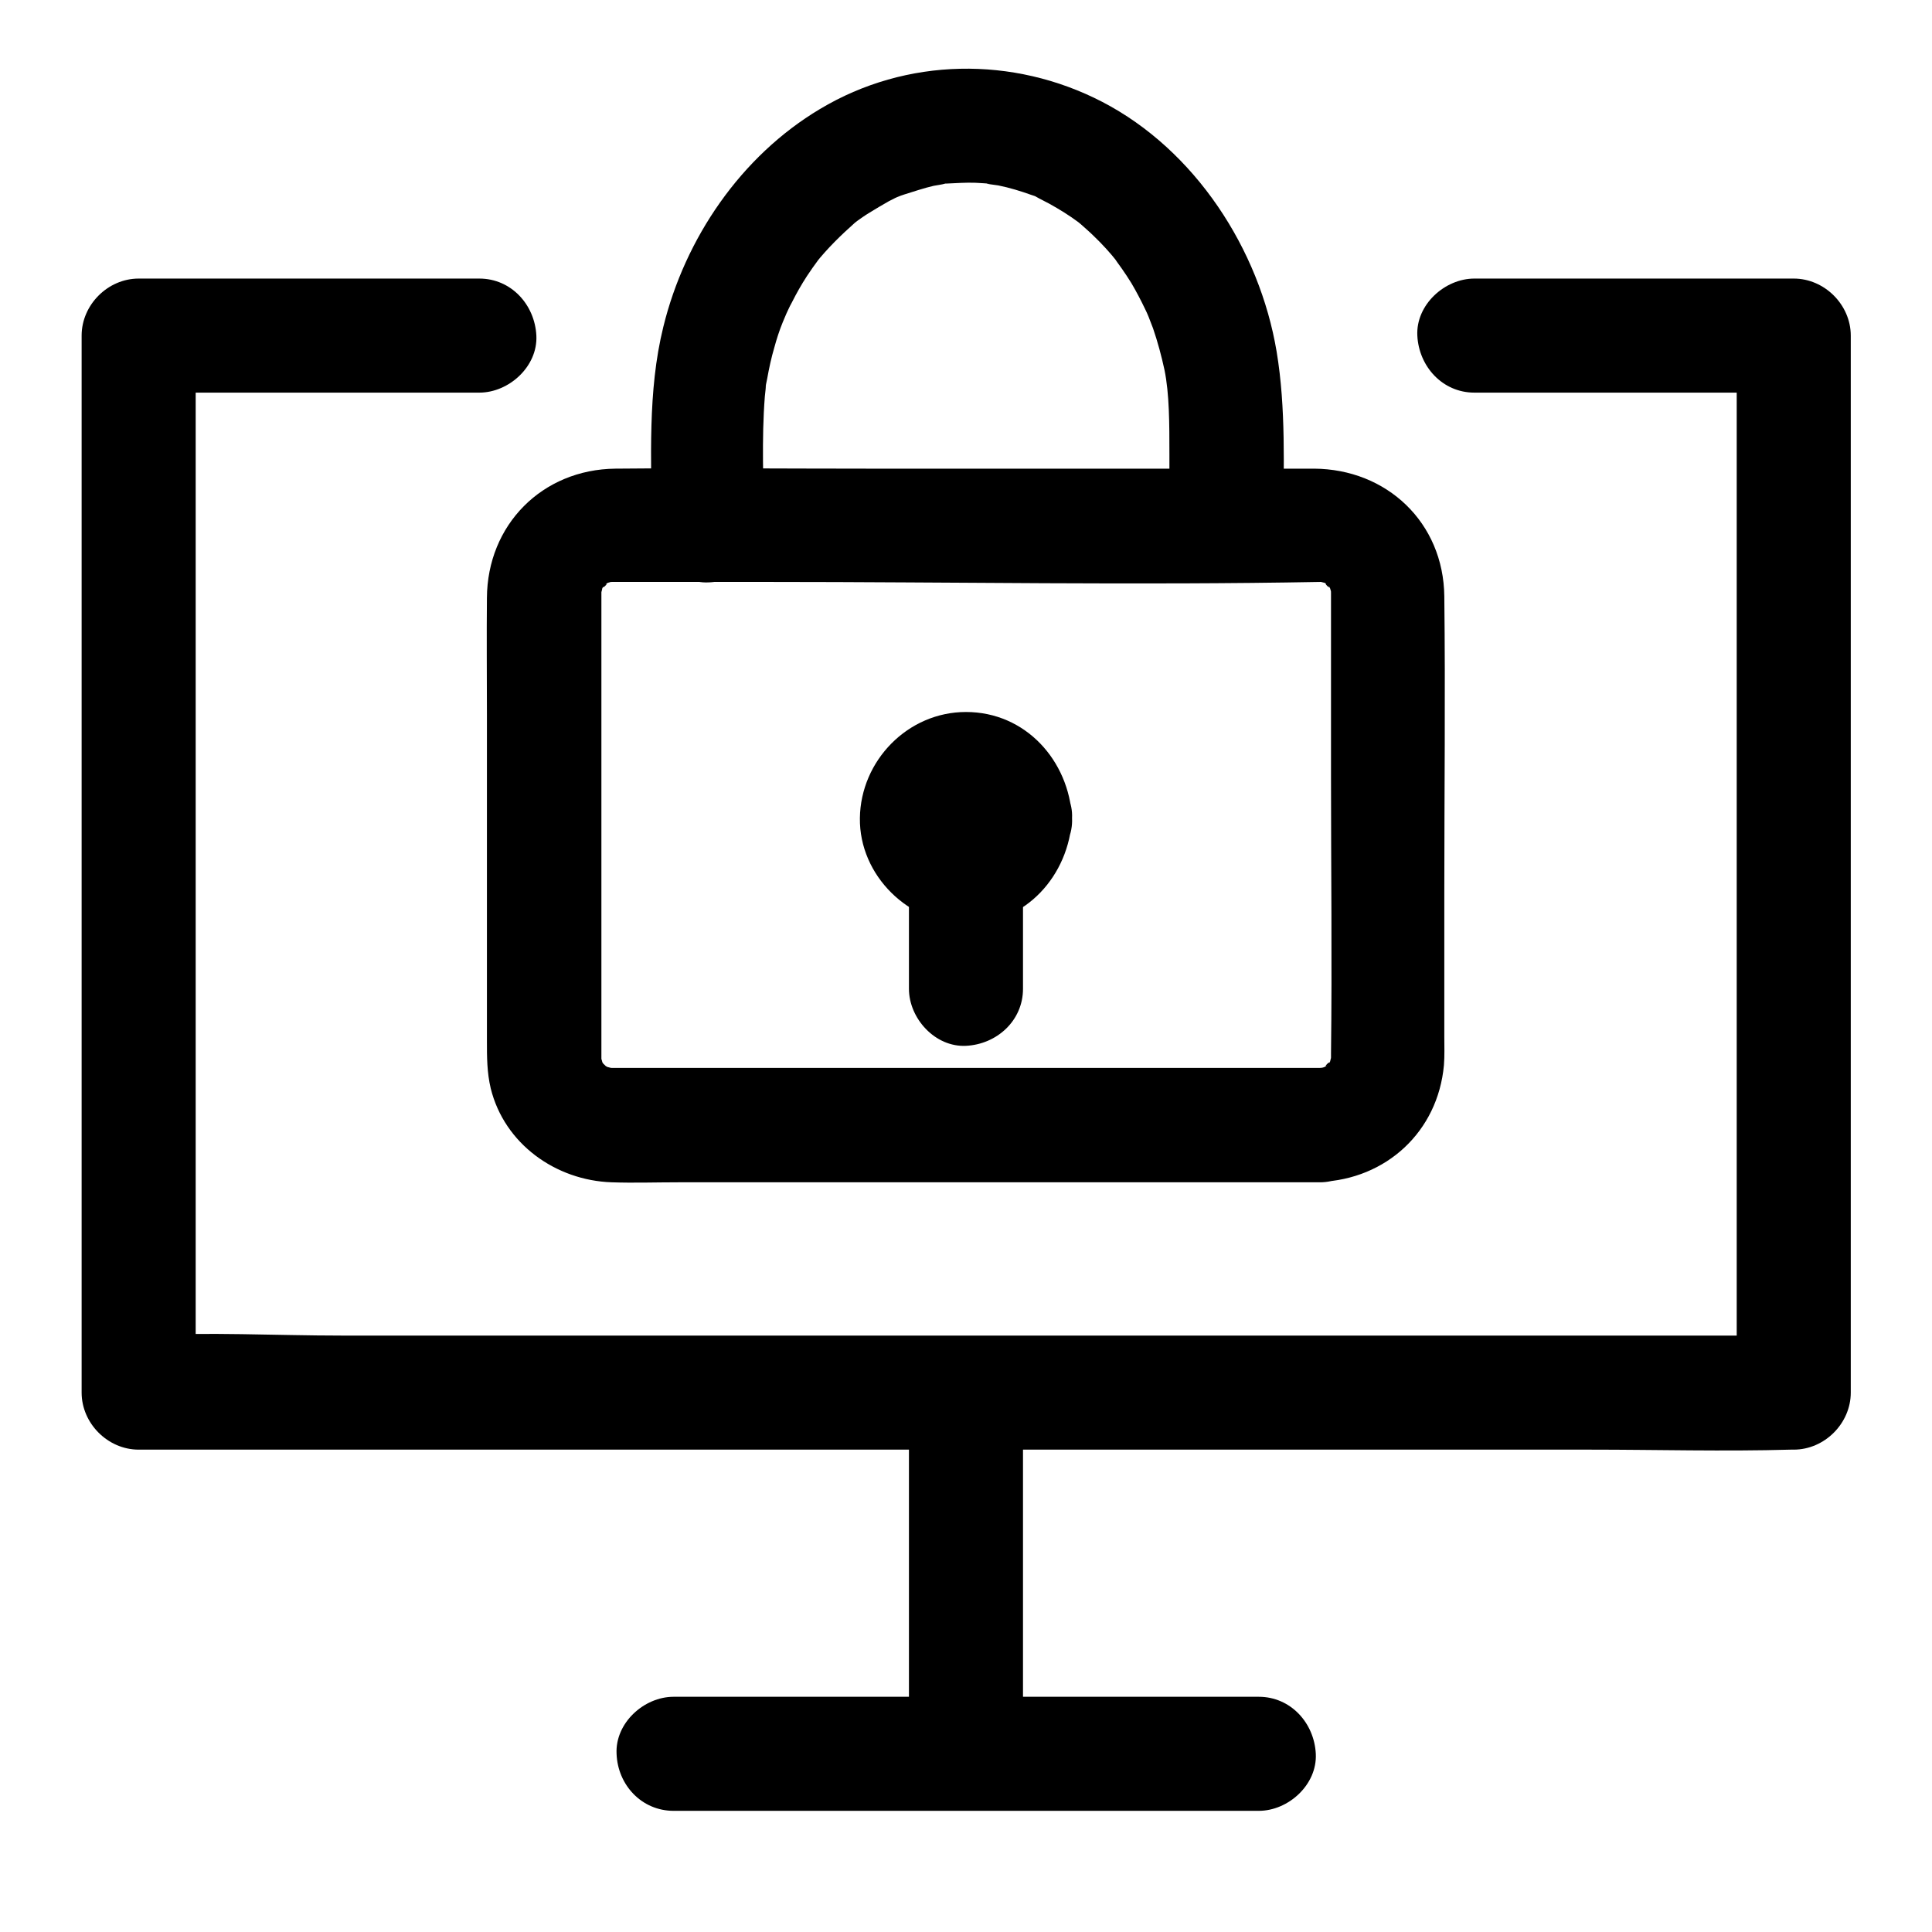
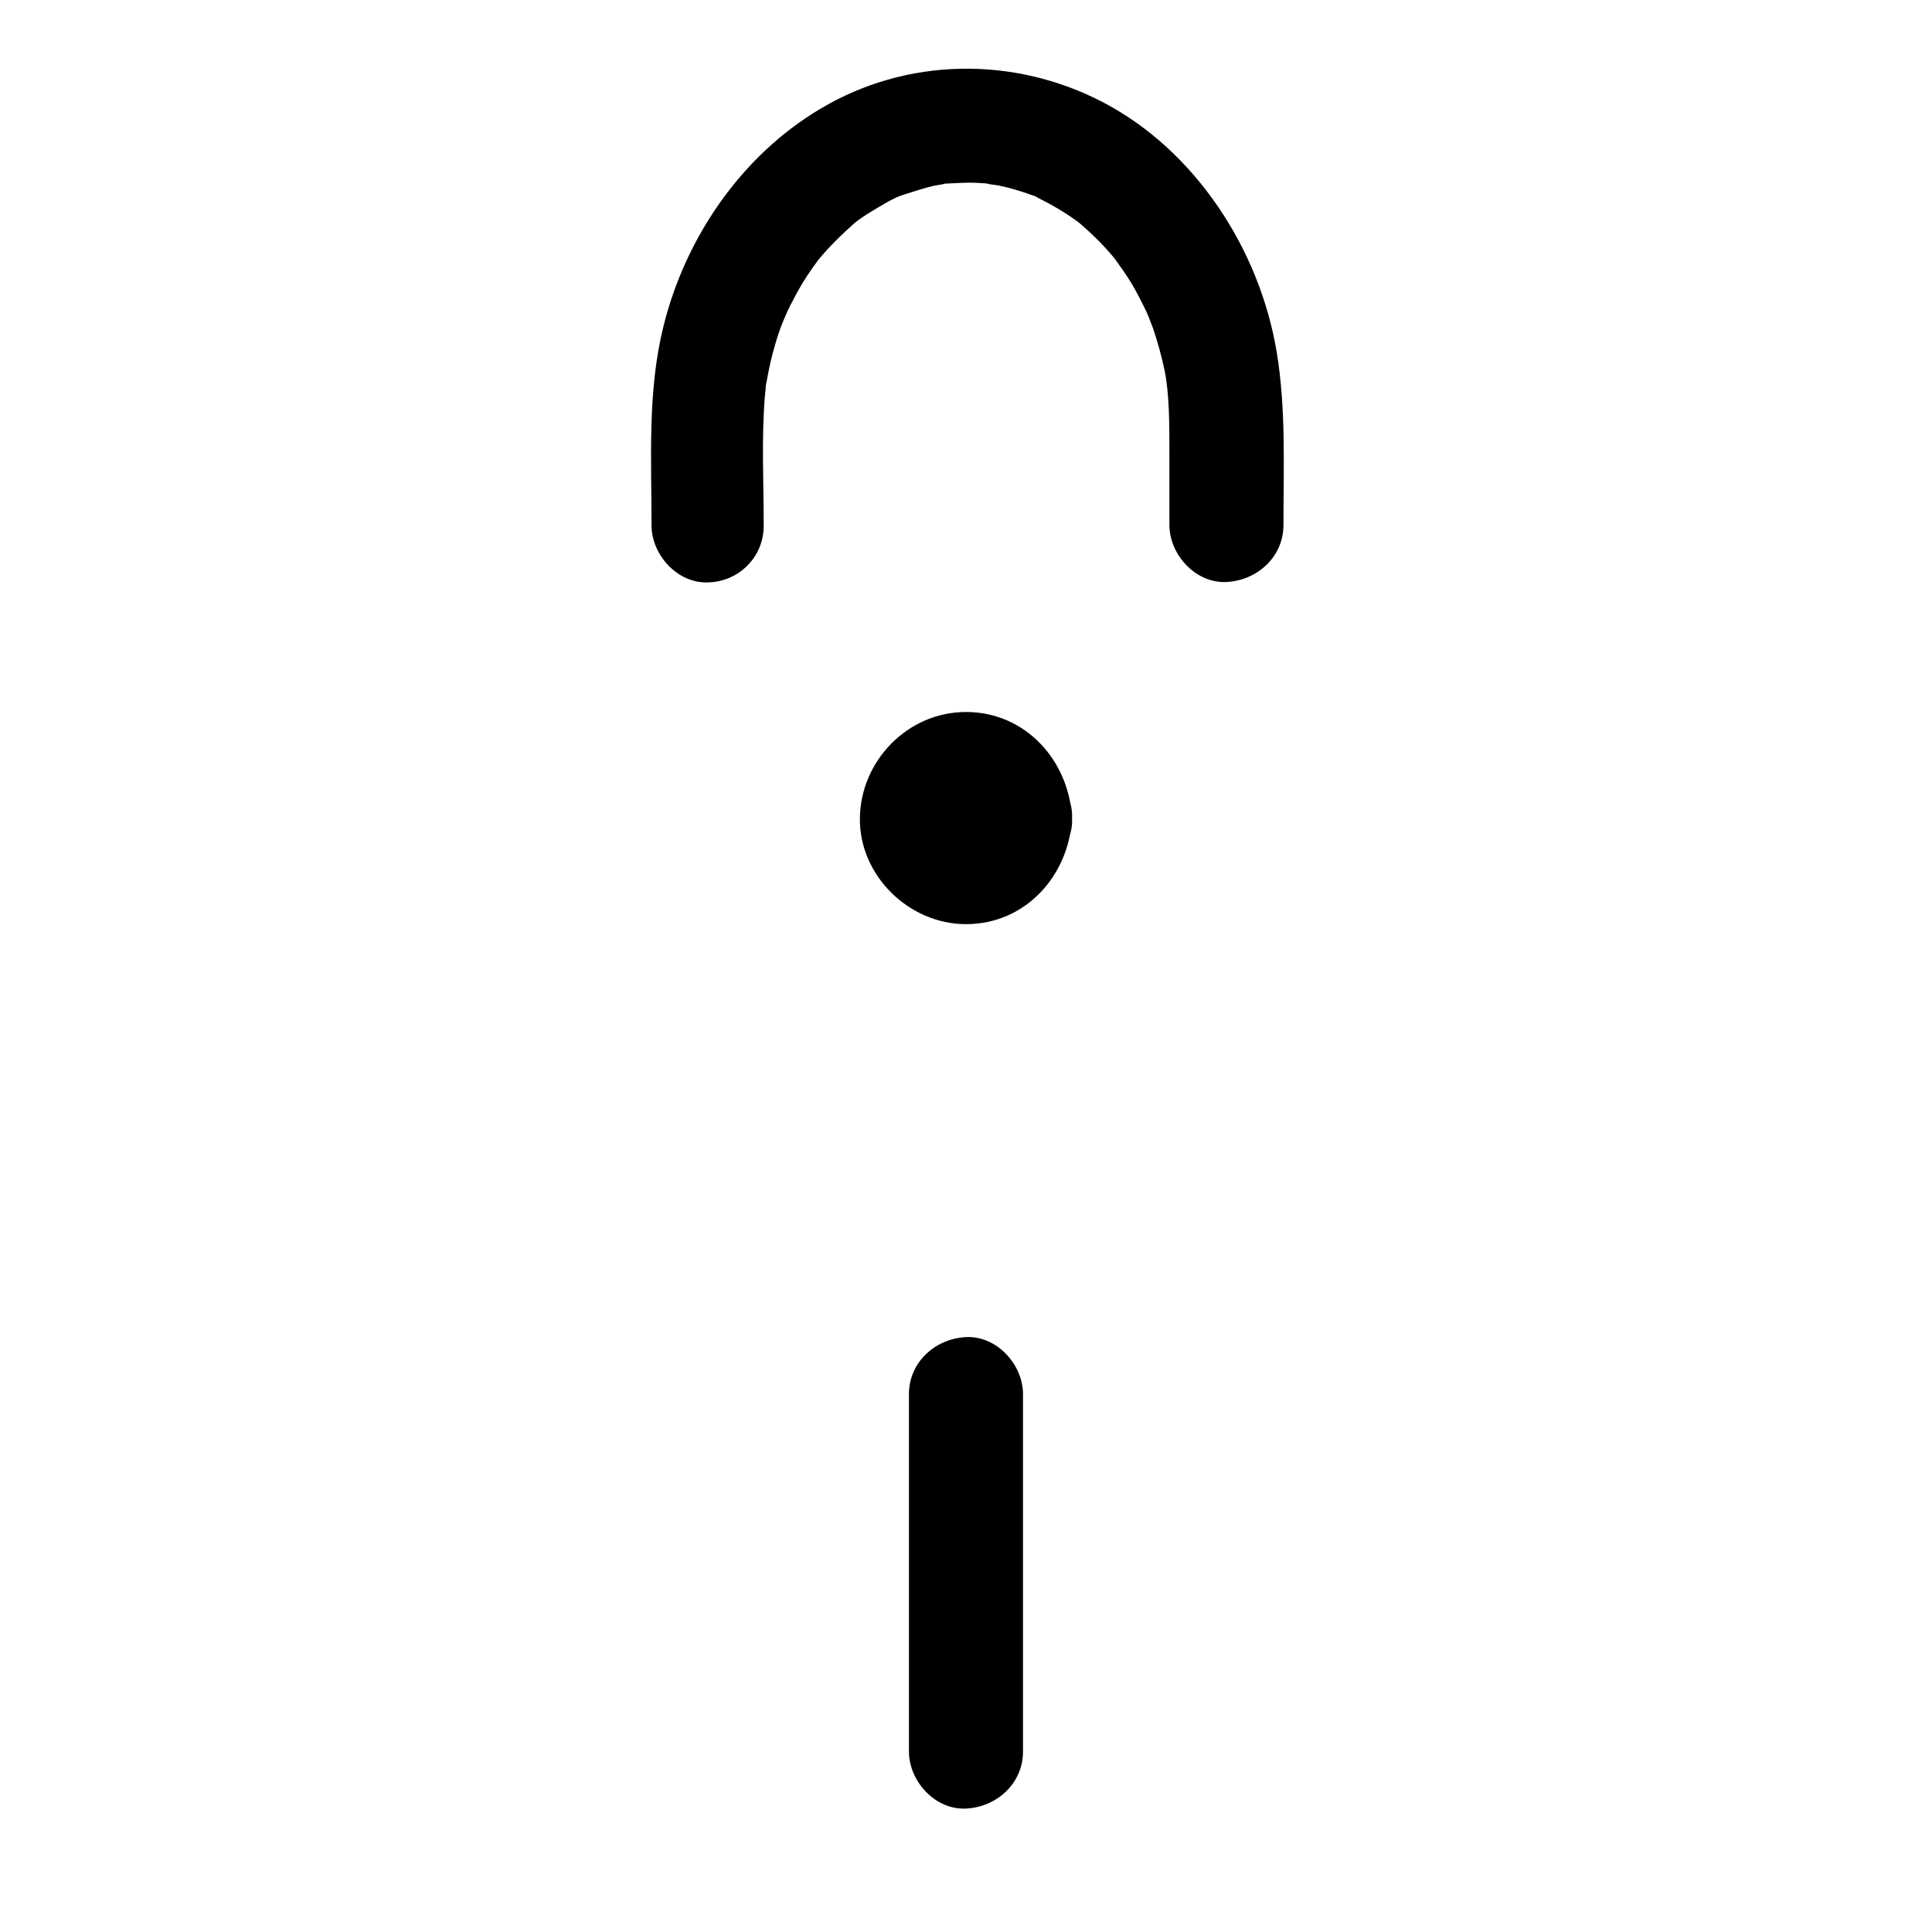
<svg xmlns="http://www.w3.org/2000/svg" fill="#000000" width="800px" height="800px" version="1.1" viewBox="144 144 512 512">
  <g>
    <path d="m346.39 283.32c0-11.387-0.605-22.871 0.301-34.258 0-0.301 0.605-5.039 0.102-1.812 0.102-0.906 0.301-1.914 0.504-2.82 0.504-2.82 1.109-5.644 1.914-8.363 0.605-2.215 1.309-4.434 2.215-6.648 0.102-0.301 1.914-4.434 0.605-1.512 0.605-1.211 1.109-2.519 1.812-3.727 1.211-2.418 2.519-4.734 4.031-7.055 0.504-0.707 1.008-1.512 1.512-2.215 0.203-0.301 2.82-3.828 0.805-1.211 3.125-3.93 6.648-7.356 10.379-10.68 0.605-0.504 2.922-2.117 0.504-0.402 1.008-0.707 2.117-1.512 3.125-2.117 1.812-1.109 3.629-2.215 5.441-3.223 1.109-0.605 2.215-1.109 3.426-1.613-2.922 1.309-0.301 0.102 0.504-0.102 2.621-0.805 5.238-1.715 7.859-2.316 1.008-0.203 2.117-0.301 3.125-0.605 2.316-0.605-3.527 0.102 0.402 0 2.519-0.102 5.039-0.301 7.559-0.203 1.309 0.102 2.621 0.102 3.93 0.301-2.922-0.301 1.914 0.402 2.117 0.402 3.023 0.605 5.945 1.512 8.766 2.519 4.332 1.512-2.117-1.309 2.016 0.906 0.906 0.504 1.812 0.906 2.719 1.41 2.719 1.512 5.34 3.125 7.758 4.938-1.613-1.309 0.402 0.301 0.605 0.504 1.109 1.008 2.316 2.016 3.426 3.125 2.215 2.117 4.332 4.434 6.246 6.852-1.715-2.215 1.211 1.812 1.211 1.812 0.906 1.309 1.715 2.519 2.519 3.828 1.309 2.215 2.519 4.535 3.629 6.852 0.605 1.211 1.109 2.418 2.117 5.141 1.211 3.527 2.215 7.254 3.023 10.984 1.309 6.348 1.309 14.309 1.309 22.371v18.742c0 7.859 6.953 15.516 15.113 15.113 8.16-0.402 15.113-6.648 15.113-15.113 0-15.316 0.707-30.832-1.812-45.949-4.535-27.105-21.562-53.402-46.25-66.199-23.578-12.191-51.891-11.789-74.766 1.914-20.957 12.496-35.77 34.258-41.516 57.738-4.231 17.129-3.125 35.066-3.125 52.598 0 7.859 6.953 15.516 15.113 15.113 7.762-0.207 14.613-6.453 14.613-15.02z" />
-     <path d="m493.81 427h-144.59-33.152-8.566-1.309-0.102c-0.504 0-0.906 0-1.41-0.102 1.715 0.203 1.715 0.203 0-0.203 0.402 0.203 0.805 0.402 1.109 0.504-0.805-0.402-1.512-0.805-2.215-1.309 1.309 1.008 1.41 1.008 0.102-0.203 1.008 1.41 1.008 1.41 0-0.102-0.203-0.402-0.402-0.805-0.605-1.211 0.707 1.613 0.707 1.512 0.203-0.102 0.102-0.102 0.102 3.828 0.102-0.102v-0.402-3.324-13.402-43.527-44.031-14.008-3.629-0.805-0.102c0.102-1.613 0.102-1.812 0-0.707-0.102 1.109 0 0.906 0.301-0.605-0.203 0.402-0.402 0.805-0.504 1.109 0.402-0.805 0.805-1.512 1.309-2.215-2.215 3.023 2.215-1.309-0.805 0.805 0.402-0.203 0.707-0.504 1.109-0.707 1.512-0.805 1.512-0.805 0-0.102 0.402-0.102 0.906-0.203 1.309-0.402-1.812 0.102-1.715 0.203 0.102 0.102h1.109 7.859 32.445c48.77 0 97.539 0.906 146.3 0 0.504 0 0.906 0 1.41 0.102-1.715-0.203-1.715-0.203 0 0.203-0.402-0.203-0.805-0.402-1.109-0.504 0.805 0.402 1.512 0.805 2.215 1.309-3.023-2.215 1.309 2.215-0.805-0.805 0.203 0.402 0.504 0.707 0.707 1.109 0.805 1.512 0.805 1.512 0.102 0 0.102 0.402 0.203 0.906 0.402 1.309-0.102-1.812-0.203-1.715-0.102 0.102v0.504 8.766 39.297c0 24.586 0.301 49.07 0 73.656v0.805 0.102c0 0.504 0 0.906-0.102 1.41 0.203-1.715 0.203-1.715-0.203 0 0.203-0.402 0.402-0.805 0.504-1.109-0.402 0.805-0.805 1.512-1.309 2.215 2.215-3.023-2.215 1.309 0.805-0.805-0.402 0.203-0.707 0.504-1.109 0.707-1.512 0.805-1.512 0.805 0 0.102-0.602 0.207-1.004 0.309-1.508 0.309 1.914 0 1.812-0.102 0 0-7.859 0.301-15.516 6.75-15.113 15.113 0.402 7.961 6.648 15.418 15.113 15.113 17.531-0.707 31.234-13.301 32.848-30.934 0.203-2.519 0.102-5.039 0.102-7.559v-38.188c0-26.199 0.301-52.395 0-78.492-0.203-19.547-15.215-33.754-34.562-33.855h-24.484-94.211c-22.168 0-44.336-0.203-66.402 0-19.445 0.203-33.957 14.914-34.059 34.258-0.102 10.277 0 20.555 0 30.832v86.555c0 4.231 0 8.363 1.008 12.594 3.629 14.711 17.23 24.383 32.043 24.887 5.844 0.203 11.688 0 17.633 0h90.281 75.57 4.231c7.859 0 15.516-6.953 15.113-15.113-0.398-8.258-6.644-15.211-15.109-15.211z" />
-     <path d="m534.72 248.05h84.641c-5.039-5.039-10.078-10.078-15.113-15.113v94.918 150.64 34.562c5.039-5.039 10.078-10.078 15.113-15.113h-43.629-104.79-126.76-109.53c-17.633 0-35.57-1.008-53.102 0h-0.805c5.039 5.039 10.078 10.078 15.113 15.113v-94.918-150.64-34.562c-5.039 5.039-10.078 10.078-15.113 15.113h78.898 11.387c7.859 0 15.516-6.953 15.113-15.113-0.402-8.16-6.648-15.113-15.113-15.113h-78.898-11.387c-8.16 0-15.113 6.953-15.113 15.113v94.918 150.64 34.562c0 8.16 6.953 15.113 15.113 15.113h43.629 104.79 126.76 109.53c17.633 0 35.469 0.504 53.102 0h0.805c8.16 0 15.113-6.953 15.113-15.113v-94.918-150.64-34.562c0-8.16-6.953-15.113-15.113-15.113h-84.641c-7.859 0-15.516 6.953-15.113 15.113 0.402 8.16 6.648 15.113 15.113 15.113z" />
    <path d="m384.88 513.46v82.828 11.891c0 7.859 6.953 15.516 15.113 15.113 8.16-0.402 15.113-6.648 15.113-15.113v-82.828-11.891c0-7.859-6.953-15.516-15.113-15.113s-15.113 6.648-15.113 15.113z" />
-     <path d="m322.51 623.89h135.73 19.348c7.859 0 15.516-6.953 15.113-15.113-0.402-8.16-6.648-15.113-15.113-15.113h-135.73-19.348c-7.859 0-15.516 6.953-15.113 15.113 0.301 8.262 6.648 15.113 15.113 15.113z" />
    <path d="m413 360.8c0 7.18-5.82 13-12.996 13-7.18 0-13-5.82-13-13 0-7.176 5.82-12.996 13-12.996 7.176 0 12.996 5.82 12.996 12.996" />
-     <path d="m397.88 360.8c0.203-4.133-0.402 1.41 0.203-0.805 0.301-1.211-1.41 1.008 0.402-0.707 1.812-1.812-0.605 0.102 0.707-0.402 1.309-0.504-1.914-0.203 0.805-0.203 0.504 0.102 0.906 0.203 1.41 0.301-1.41-0.402-1.613-0.504-0.605 0 1.812 1.008-2.016-2.316 0.707 0.402 1.715 1.715 0.102-0.504 0.402 0.707 0.504 2.016 0.203-3.125 0.203 0.805 0 1.211-0.301 1.812 0 0.203-0.707 1.41-0.707 1.715-0.203 0.707 0.605-0.906 0.402-0.707-0.402 0.605-0.906 0.906-1.41 1.109-0.102 0.102-1.512 0.605-1.715 0.707-0.707 0.402 0.805-0.203 0.805-0.203-0.102 0-1.211 0-3.125-0.203-0.805 0.203-1.41-0.707-1.715-0.707-0.707-0.203 0.707 0.504 0.707 0.402 0-0.102-0.605-0.301-1.109-0.805-1.309-1.512 0.203 0.402 0.402 0.707 0.605 1.109-0.203-0.402-0.402-0.805-0.504-1.309 0.402 1.512 0.402 1.512 0-0.305 0.402 7.859 6.648 15.516 15.113 15.113 7.859-0.301 15.516-6.648 15.113-15.113-0.805-15.215-12.293-28.113-28.113-28.113-15.418 0-27.91 12.898-28.113 28.113-0.203 15.215 13 28.113 28.113 28.113 15.82 0 27.305-12.898 28.113-28.113 0.402-7.859-7.254-15.516-15.113-15.113-8.562 0.301-14.711 6.551-15.113 15.113z" />
-     <path d="m384.88 373.8v32.242c0 7.859 6.953 15.516 15.113 15.113s15.113-6.648 15.113-15.113v-32.242c0-7.859-6.953-15.516-15.113-15.113s-15.113 6.648-15.113 15.113z" />
+     <path d="m397.88 360.8c0.203-4.133-0.402 1.41 0.203-0.805 0.301-1.211-1.41 1.008 0.402-0.707 1.812-1.812-0.605 0.102 0.707-0.402 1.309-0.504-1.914-0.203 0.805-0.203 0.504 0.102 0.906 0.203 1.41 0.301-1.41-0.402-1.613-0.504-0.605 0 1.812 1.008-2.016-2.316 0.707 0.402 1.715 1.715 0.102-0.504 0.402 0.707 0.504 2.016 0.203-3.125 0.203 0.805 0 1.211-0.301 1.812 0 0.203-0.707 1.41-0.707 1.715-0.203 0.707 0.605-0.906 0.402-0.707-0.402 0.605-0.906 0.906-1.41 1.109-0.102 0.102-1.512 0.605-1.715 0.707-0.707 0.402 0.805-0.203 0.805-0.203-0.102 0-1.211 0-3.125-0.203-0.805 0.203-1.41-0.707-1.715-0.707-0.707-0.203 0.707 0.504 0.707 0.402 0-0.102-0.605-0.301-1.109-0.805-1.309-1.512 0.203 0.402 0.402 0.707 0.605 1.109-0.203-0.402-0.402-0.805-0.504-1.309 0.402 1.512 0.402 1.512 0-0.305 0.402 7.859 6.648 15.516 15.113 15.113 7.859-0.301 15.516-6.648 15.113-15.113-0.805-15.215-12.293-28.113-28.113-28.113-15.418 0-27.91 12.898-28.113 28.113-0.203 15.215 13 28.113 28.113 28.113 15.82 0 27.305-12.898 28.113-28.113 0.402-7.859-7.254-15.516-15.113-15.113-8.562 0.301-14.711 6.551-15.113 15.113" />
  </g>
</svg>